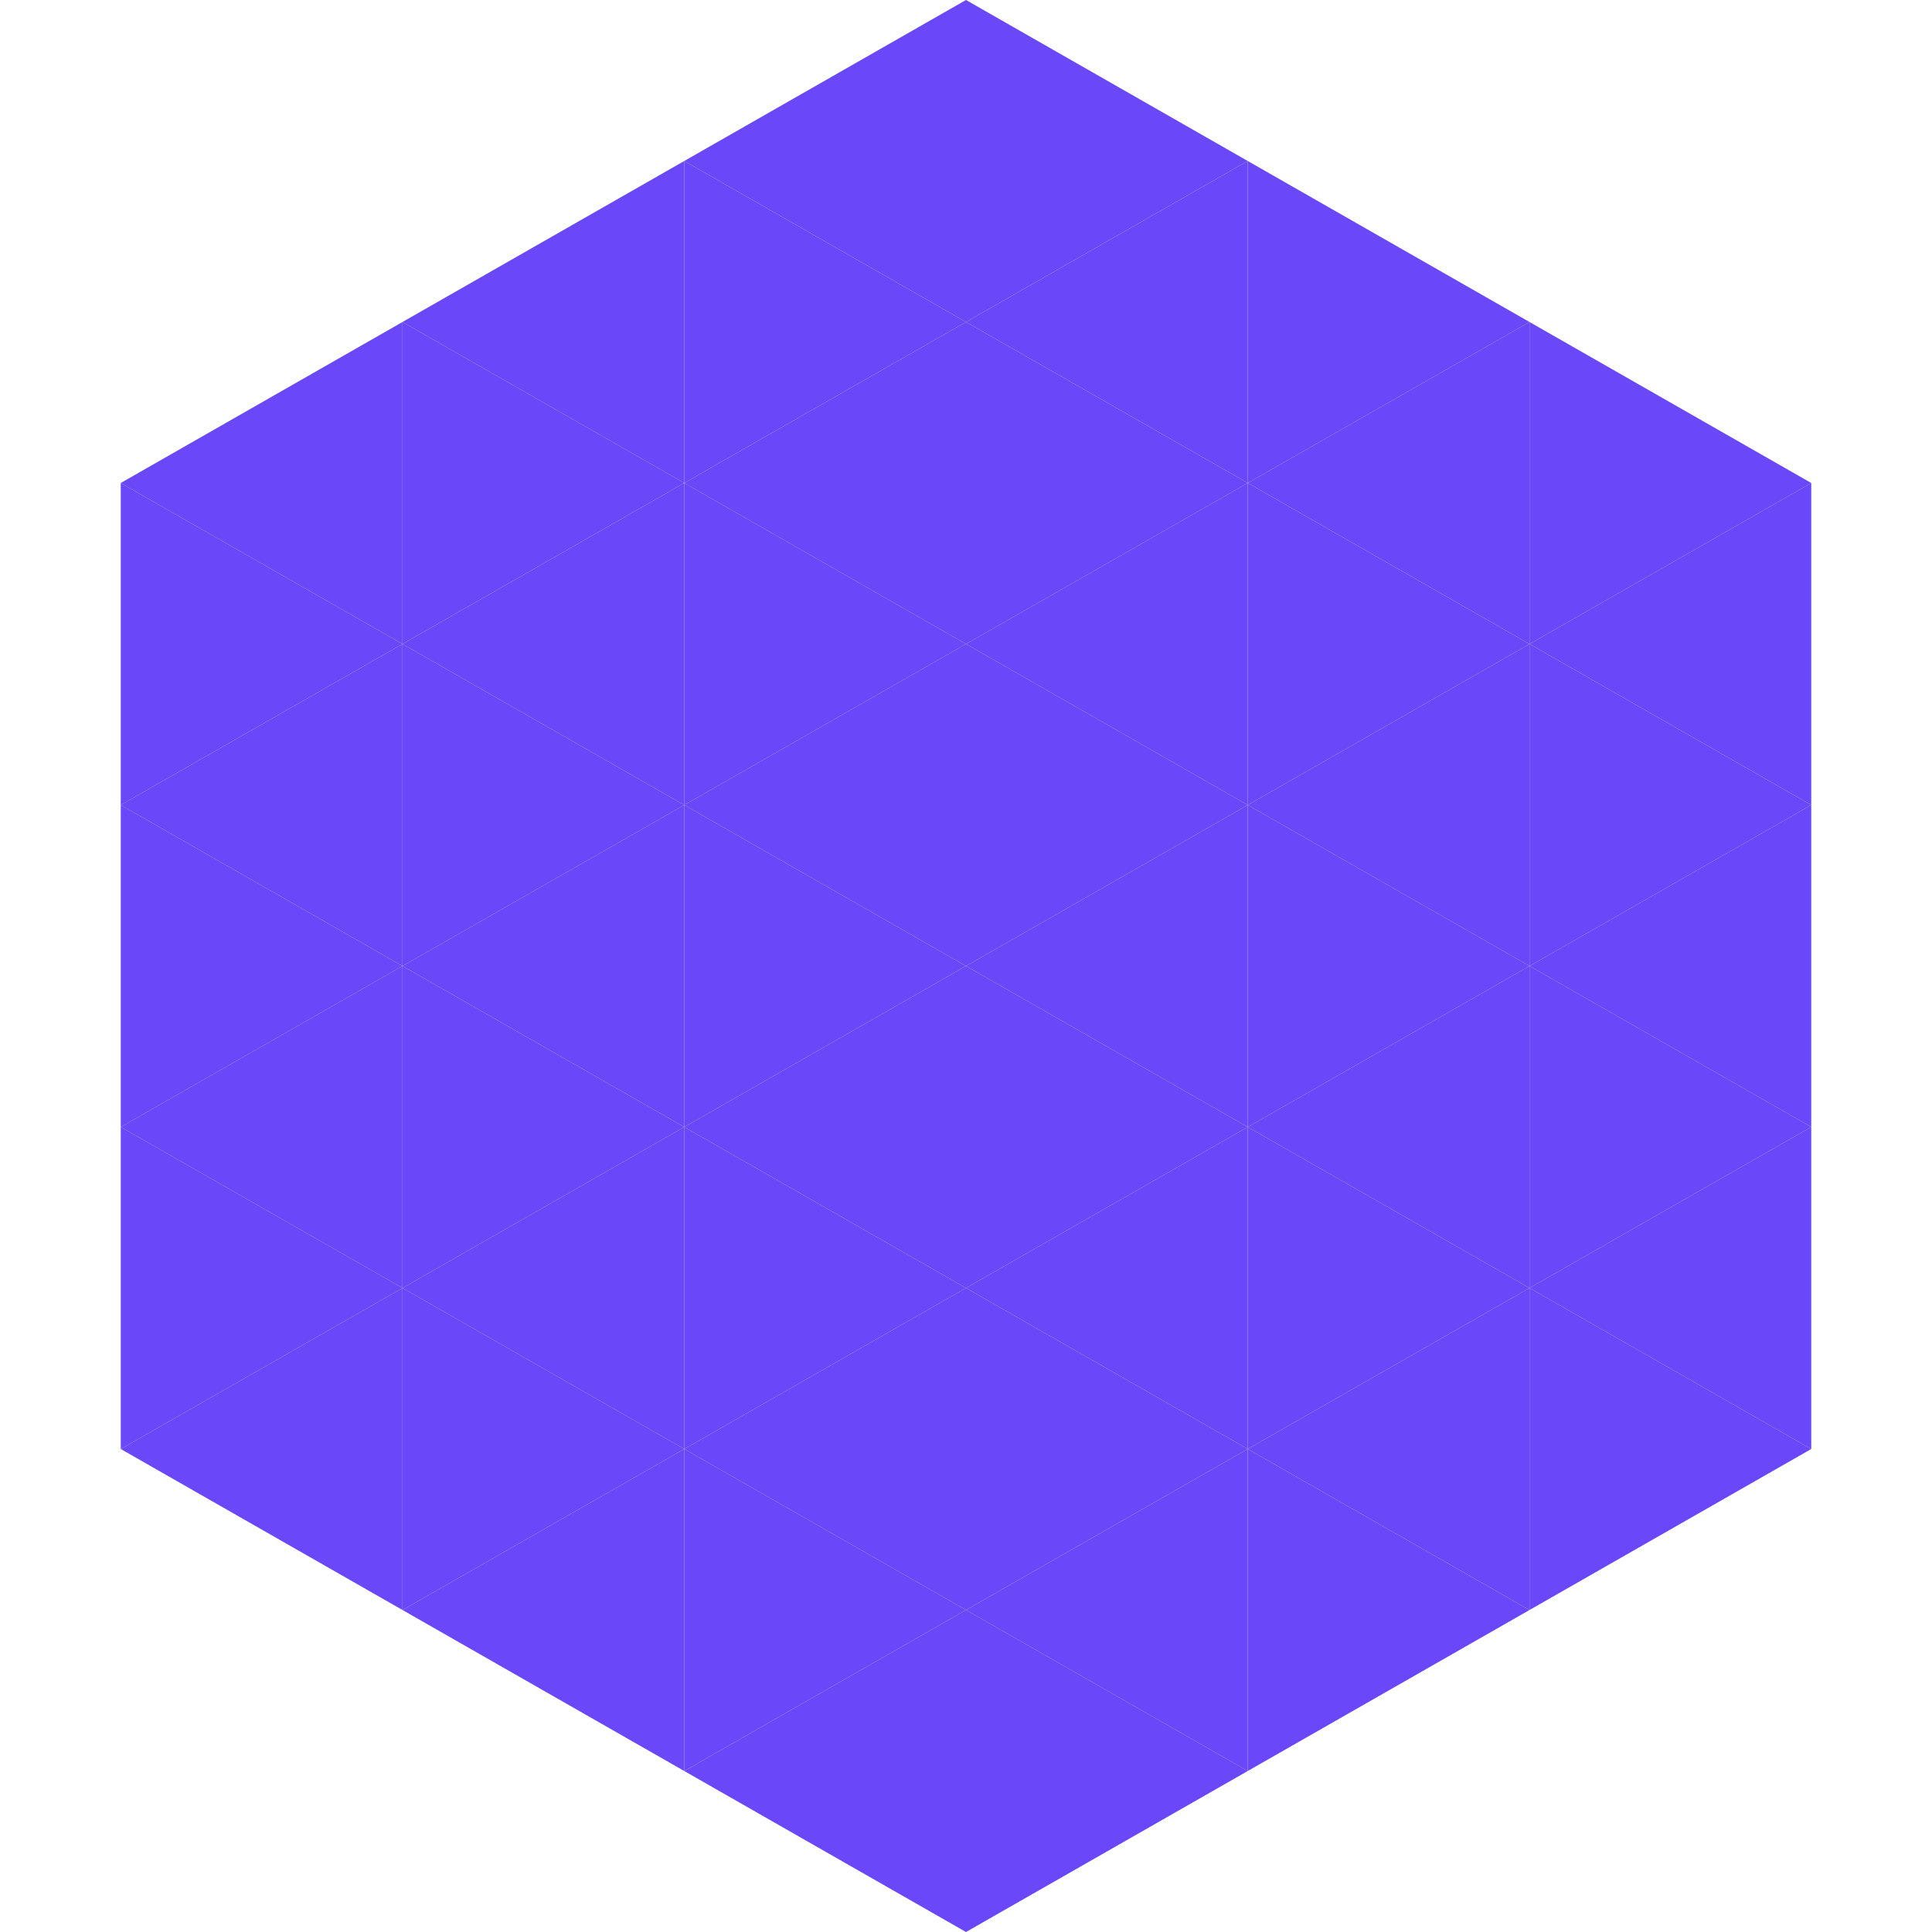
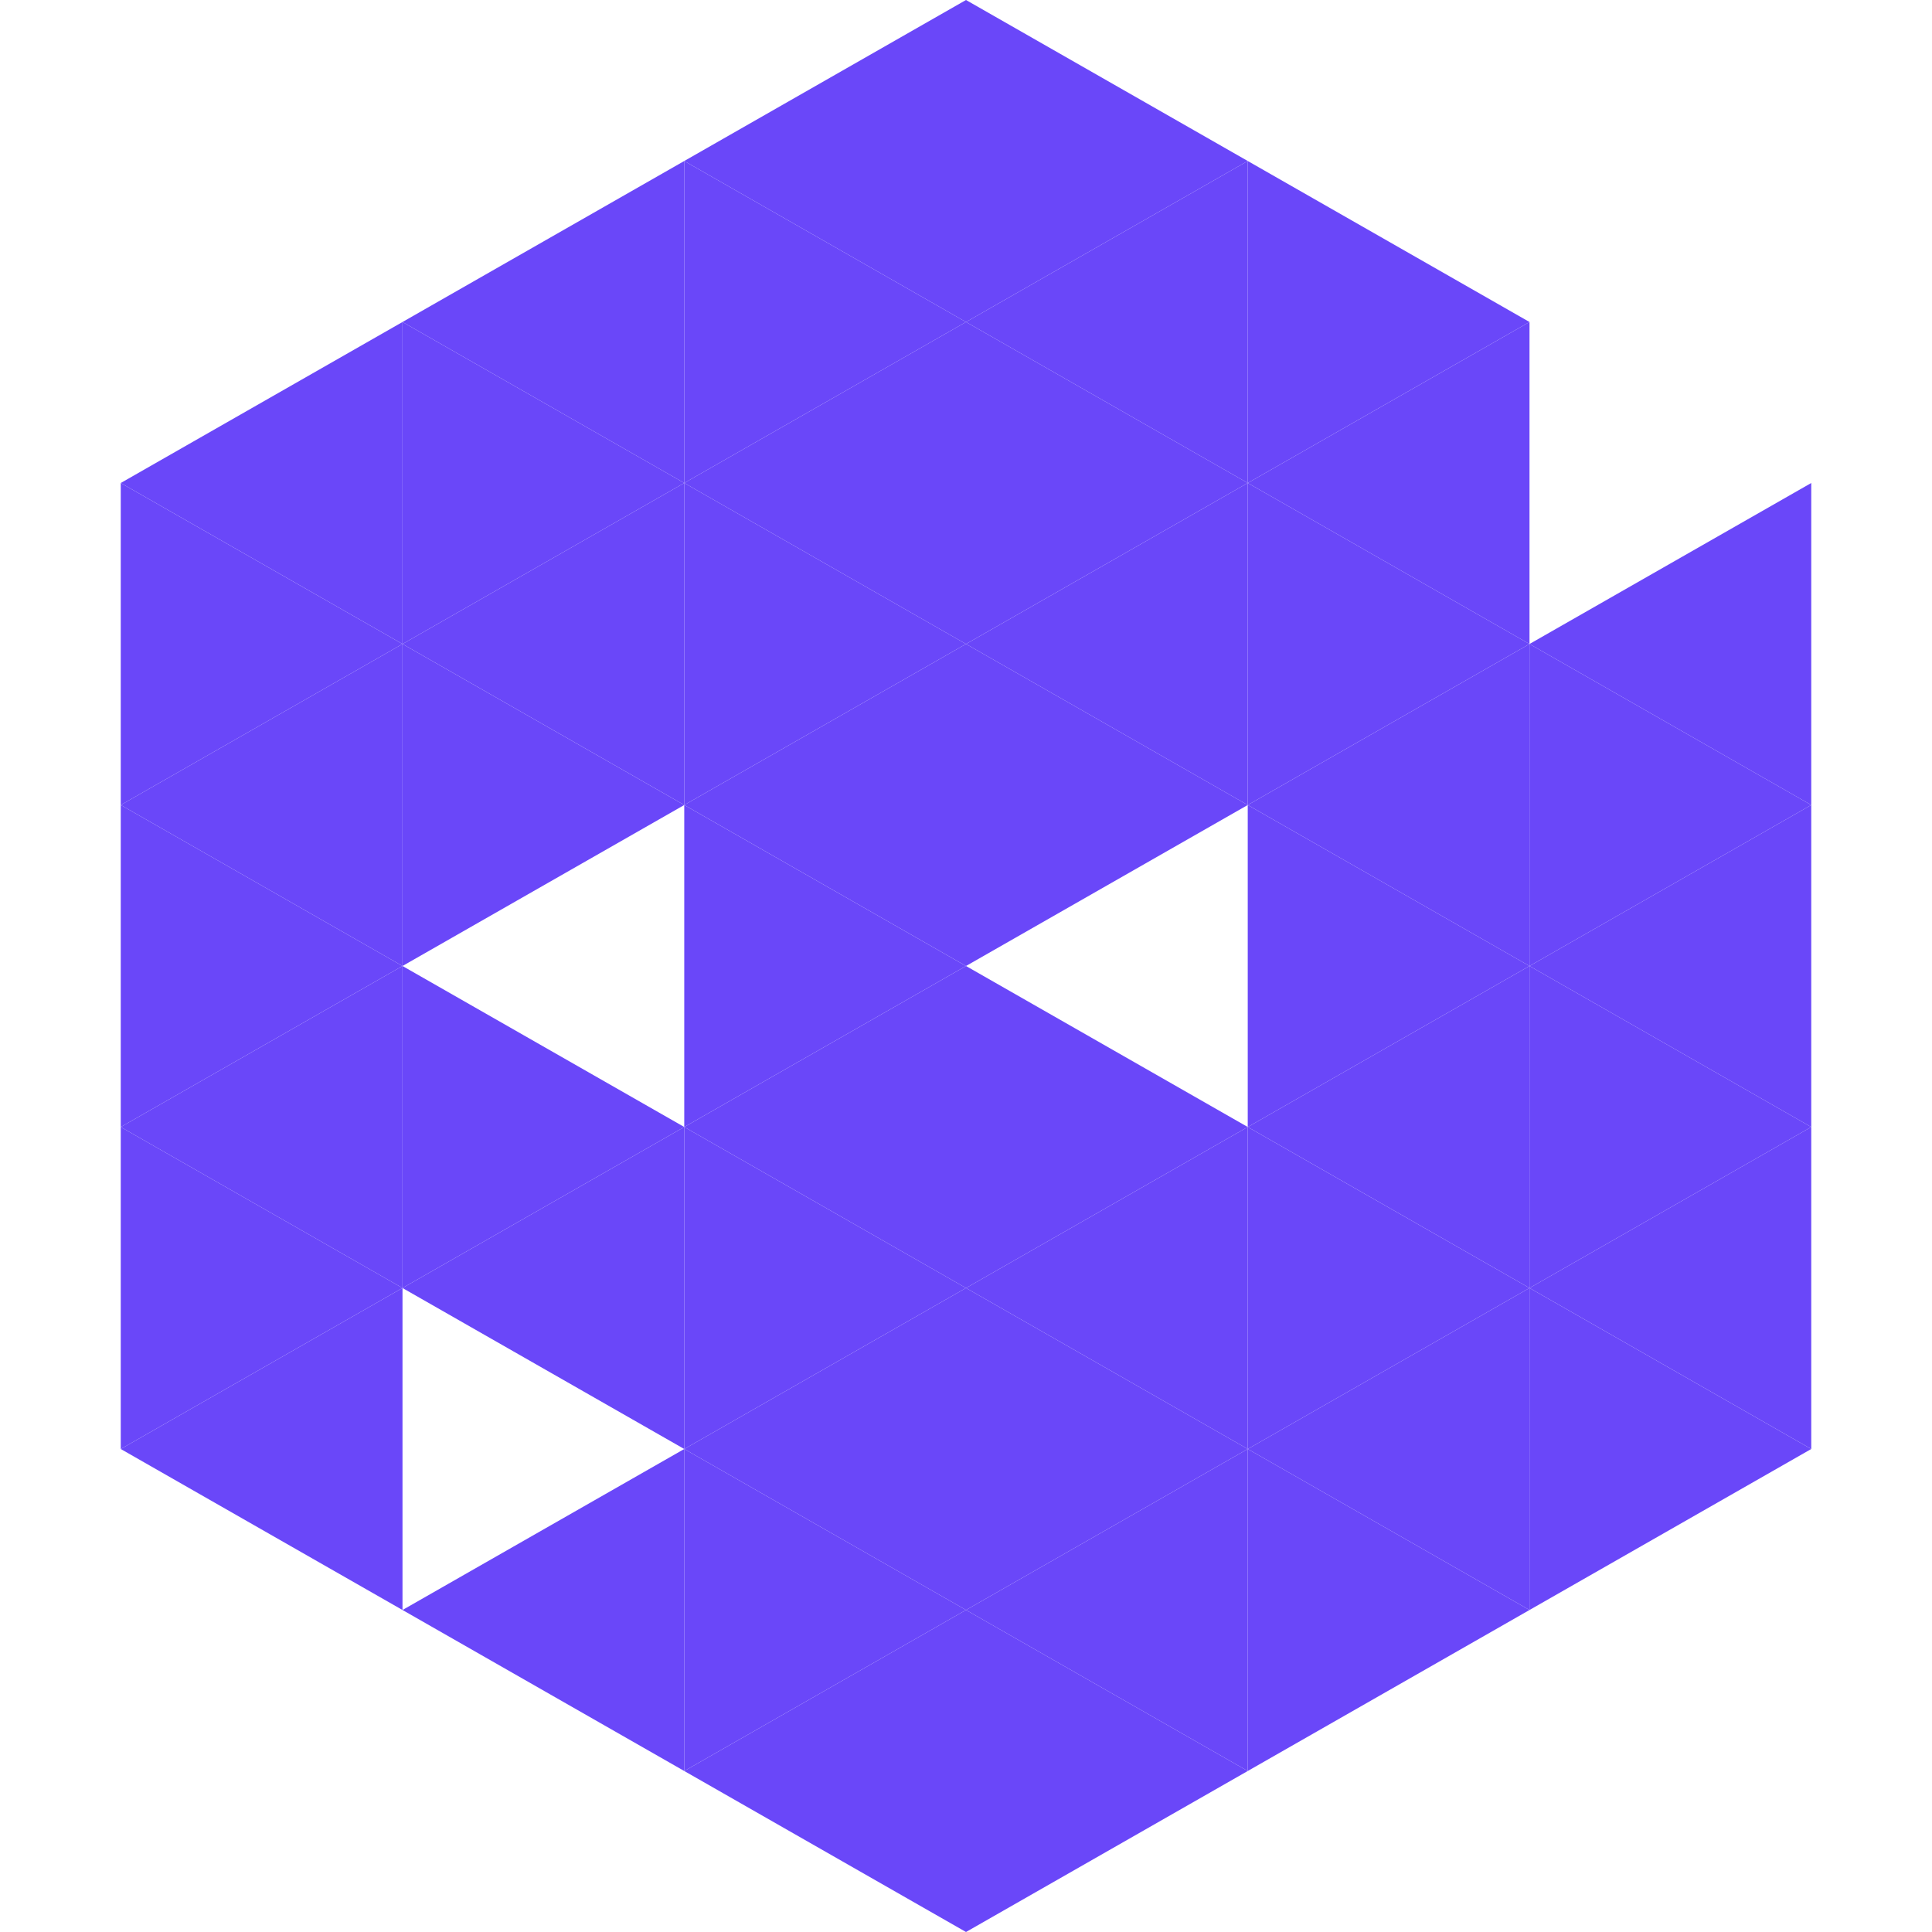
<svg xmlns="http://www.w3.org/2000/svg" width="240" height="240">
  <polygon points="50,40 15,60 50,80" style="fill:rgb(106,71,249)" />
-   <polygon points="190,40 225,60 190,80" style="fill:rgb(106,71,249)" />
  <polygon points="15,60 50,80 15,100" style="fill:rgb(106,71,249)" />
  <polygon points="225,60 190,80 225,100" style="fill:rgb(106,71,249)" />
  <polygon points="50,80 15,100 50,120" style="fill:rgb(106,71,249)" />
  <polygon points="190,80 225,100 190,120" style="fill:rgb(106,71,249)" />
  <polygon points="15,100 50,120 15,140" style="fill:rgb(106,71,249)" />
  <polygon points="225,100 190,120 225,140" style="fill:rgb(106,71,249)" />
  <polygon points="50,120 15,140 50,160" style="fill:rgb(106,71,249)" />
  <polygon points="190,120 225,140 190,160" style="fill:rgb(106,71,249)" />
  <polygon points="15,140 50,160 15,180" style="fill:rgb(106,71,249)" />
  <polygon points="225,140 190,160 225,180" style="fill:rgb(106,71,249)" />
  <polygon points="50,160 15,180 50,200" style="fill:rgb(106,71,249)" />
  <polygon points="190,160 225,180 190,200" style="fill:rgb(106,71,249)" />
  <polygon points="15,180 50,200 15,220" style="fill:rgb(255,255,255); fill-opacity:0" />
  <polygon points="225,180 190,200 225,220" style="fill:rgb(255,255,255); fill-opacity:0" />
-   <polygon points="50,0 85,20 50,40" style="fill:rgb(255,255,255); fill-opacity:0" />
  <polygon points="190,0 155,20 190,40" style="fill:rgb(255,255,255); fill-opacity:0" />
  <polygon points="85,20 50,40 85,60" style="fill:rgb(106,71,249)" />
  <polygon points="155,20 190,40 155,60" style="fill:rgb(106,71,249)" />
  <polygon points="50,40 85,60 50,80" style="fill:rgb(106,71,249)" />
  <polygon points="190,40 155,60 190,80" style="fill:rgb(106,71,249)" />
  <polygon points="85,60 50,80 85,100" style="fill:rgb(106,71,249)" />
  <polygon points="155,60 190,80 155,100" style="fill:rgb(106,71,249)" />
  <polygon points="50,80 85,100 50,120" style="fill:rgb(106,71,249)" />
  <polygon points="190,80 155,100 190,120" style="fill:rgb(106,71,249)" />
-   <polygon points="85,100 50,120 85,140" style="fill:rgb(106,71,249)" />
  <polygon points="155,100 190,120 155,140" style="fill:rgb(106,71,249)" />
  <polygon points="50,120 85,140 50,160" style="fill:rgb(106,71,249)" />
  <polygon points="190,120 155,140 190,160" style="fill:rgb(106,71,249)" />
  <polygon points="85,140 50,160 85,180" style="fill:rgb(106,71,249)" />
  <polygon points="155,140 190,160 155,180" style="fill:rgb(106,71,249)" />
-   <polygon points="50,160 85,180 50,200" style="fill:rgb(106,71,249)" />
  <polygon points="190,160 155,180 190,200" style="fill:rgb(106,71,249)" />
  <polygon points="85,180 50,200 85,220" style="fill:rgb(106,71,249)" />
  <polygon points="155,180 190,200 155,220" style="fill:rgb(106,71,249)" />
  <polygon points="120,0 85,20 120,40" style="fill:rgb(106,71,249)" />
  <polygon points="120,0 155,20 120,40" style="fill:rgb(106,71,249)" />
  <polygon points="85,20 120,40 85,60" style="fill:rgb(106,71,249)" />
  <polygon points="155,20 120,40 155,60" style="fill:rgb(106,71,249)" />
  <polygon points="120,40 85,60 120,80" style="fill:rgb(106,71,249)" />
  <polygon points="120,40 155,60 120,80" style="fill:rgb(106,71,249)" />
  <polygon points="85,60 120,80 85,100" style="fill:rgb(106,71,249)" />
  <polygon points="155,60 120,80 155,100" style="fill:rgb(106,71,249)" />
  <polygon points="120,80 85,100 120,120" style="fill:rgb(106,71,249)" />
  <polygon points="120,80 155,100 120,120" style="fill:rgb(106,71,249)" />
  <polygon points="85,100 120,120 85,140" style="fill:rgb(106,71,249)" />
-   <polygon points="155,100 120,120 155,140" style="fill:rgb(106,71,249)" />
  <polygon points="120,120 85,140 120,160" style="fill:rgb(106,71,249)" />
  <polygon points="120,120 155,140 120,160" style="fill:rgb(106,71,249)" />
  <polygon points="85,140 120,160 85,180" style="fill:rgb(106,71,249)" />
  <polygon points="155,140 120,160 155,180" style="fill:rgb(106,71,249)" />
  <polygon points="120,160 85,180 120,200" style="fill:rgb(106,71,249)" />
  <polygon points="120,160 155,180 120,200" style="fill:rgb(106,71,249)" />
  <polygon points="85,180 120,200 85,220" style="fill:rgb(106,71,249)" />
  <polygon points="155,180 120,200 155,220" style="fill:rgb(106,71,249)" />
  <polygon points="120,200 85,220 120,240" style="fill:rgb(106,71,249)" />
  <polygon points="120,200 155,220 120,240" style="fill:rgb(106,71,249)" />
  <polygon points="85,220 120,240 85,260" style="fill:rgb(255,255,255); fill-opacity:0" />
  <polygon points="155,220 120,240 155,260" style="fill:rgb(255,255,255); fill-opacity:0" />
</svg>